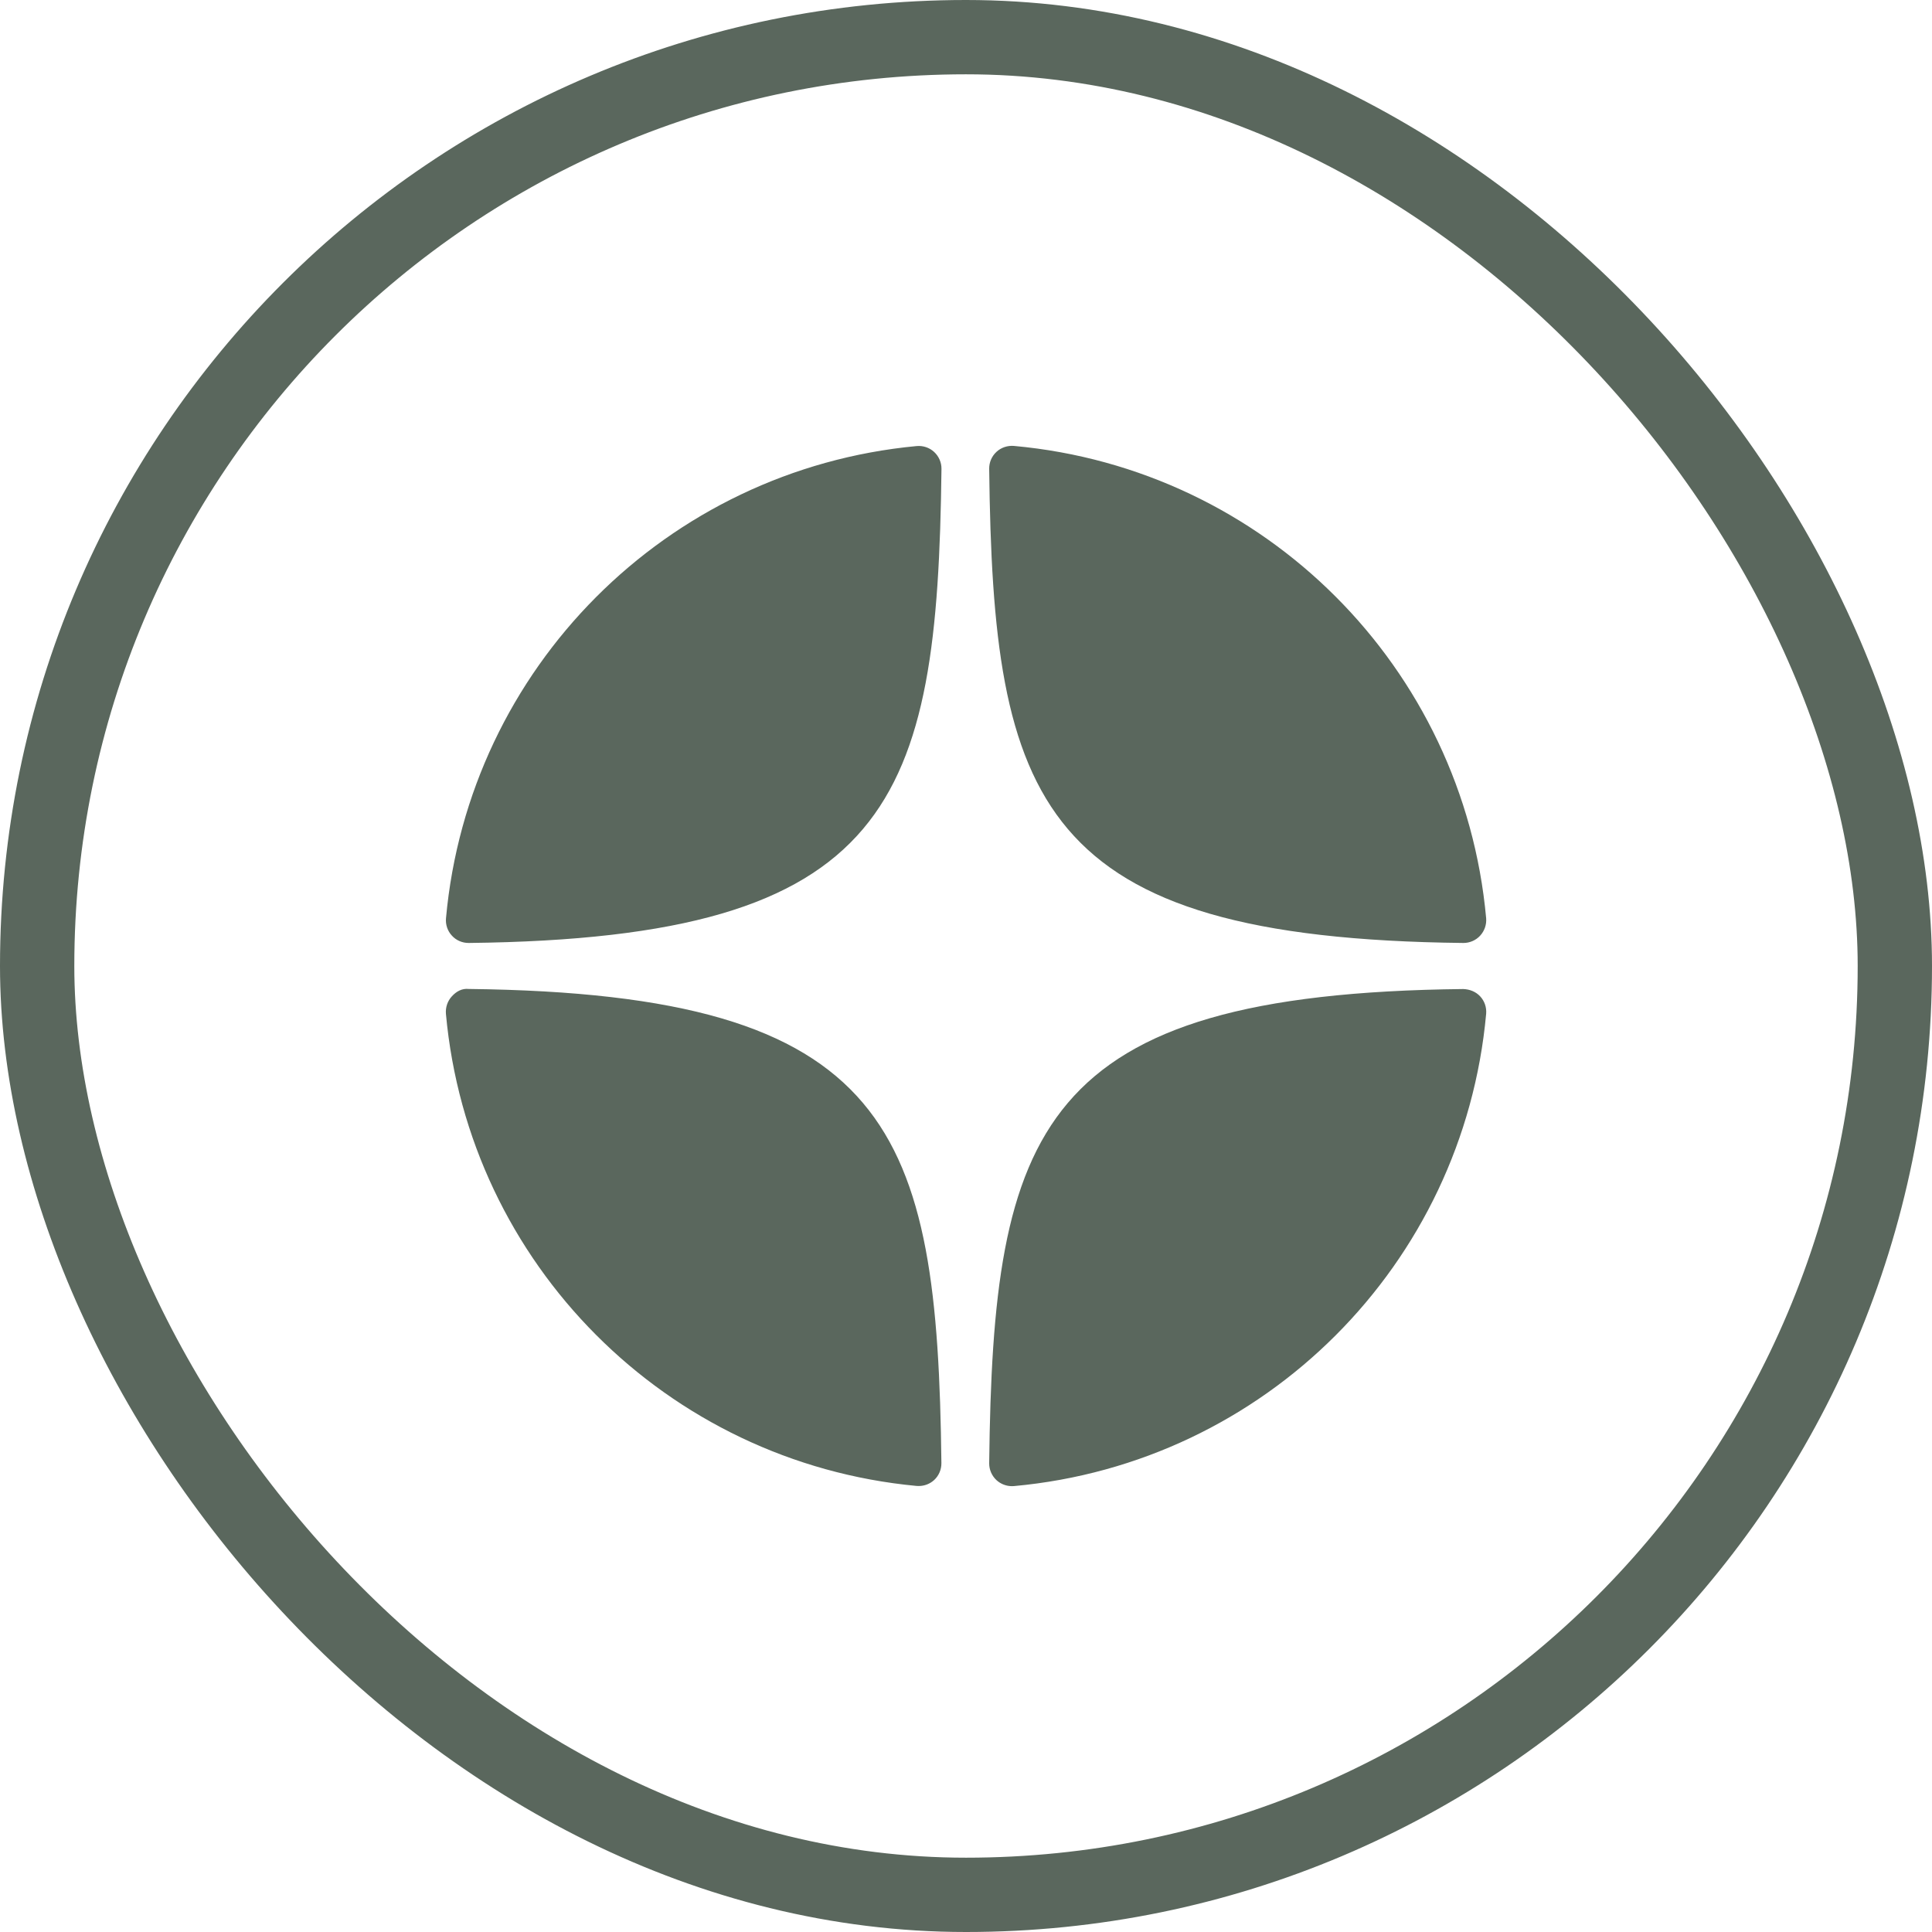
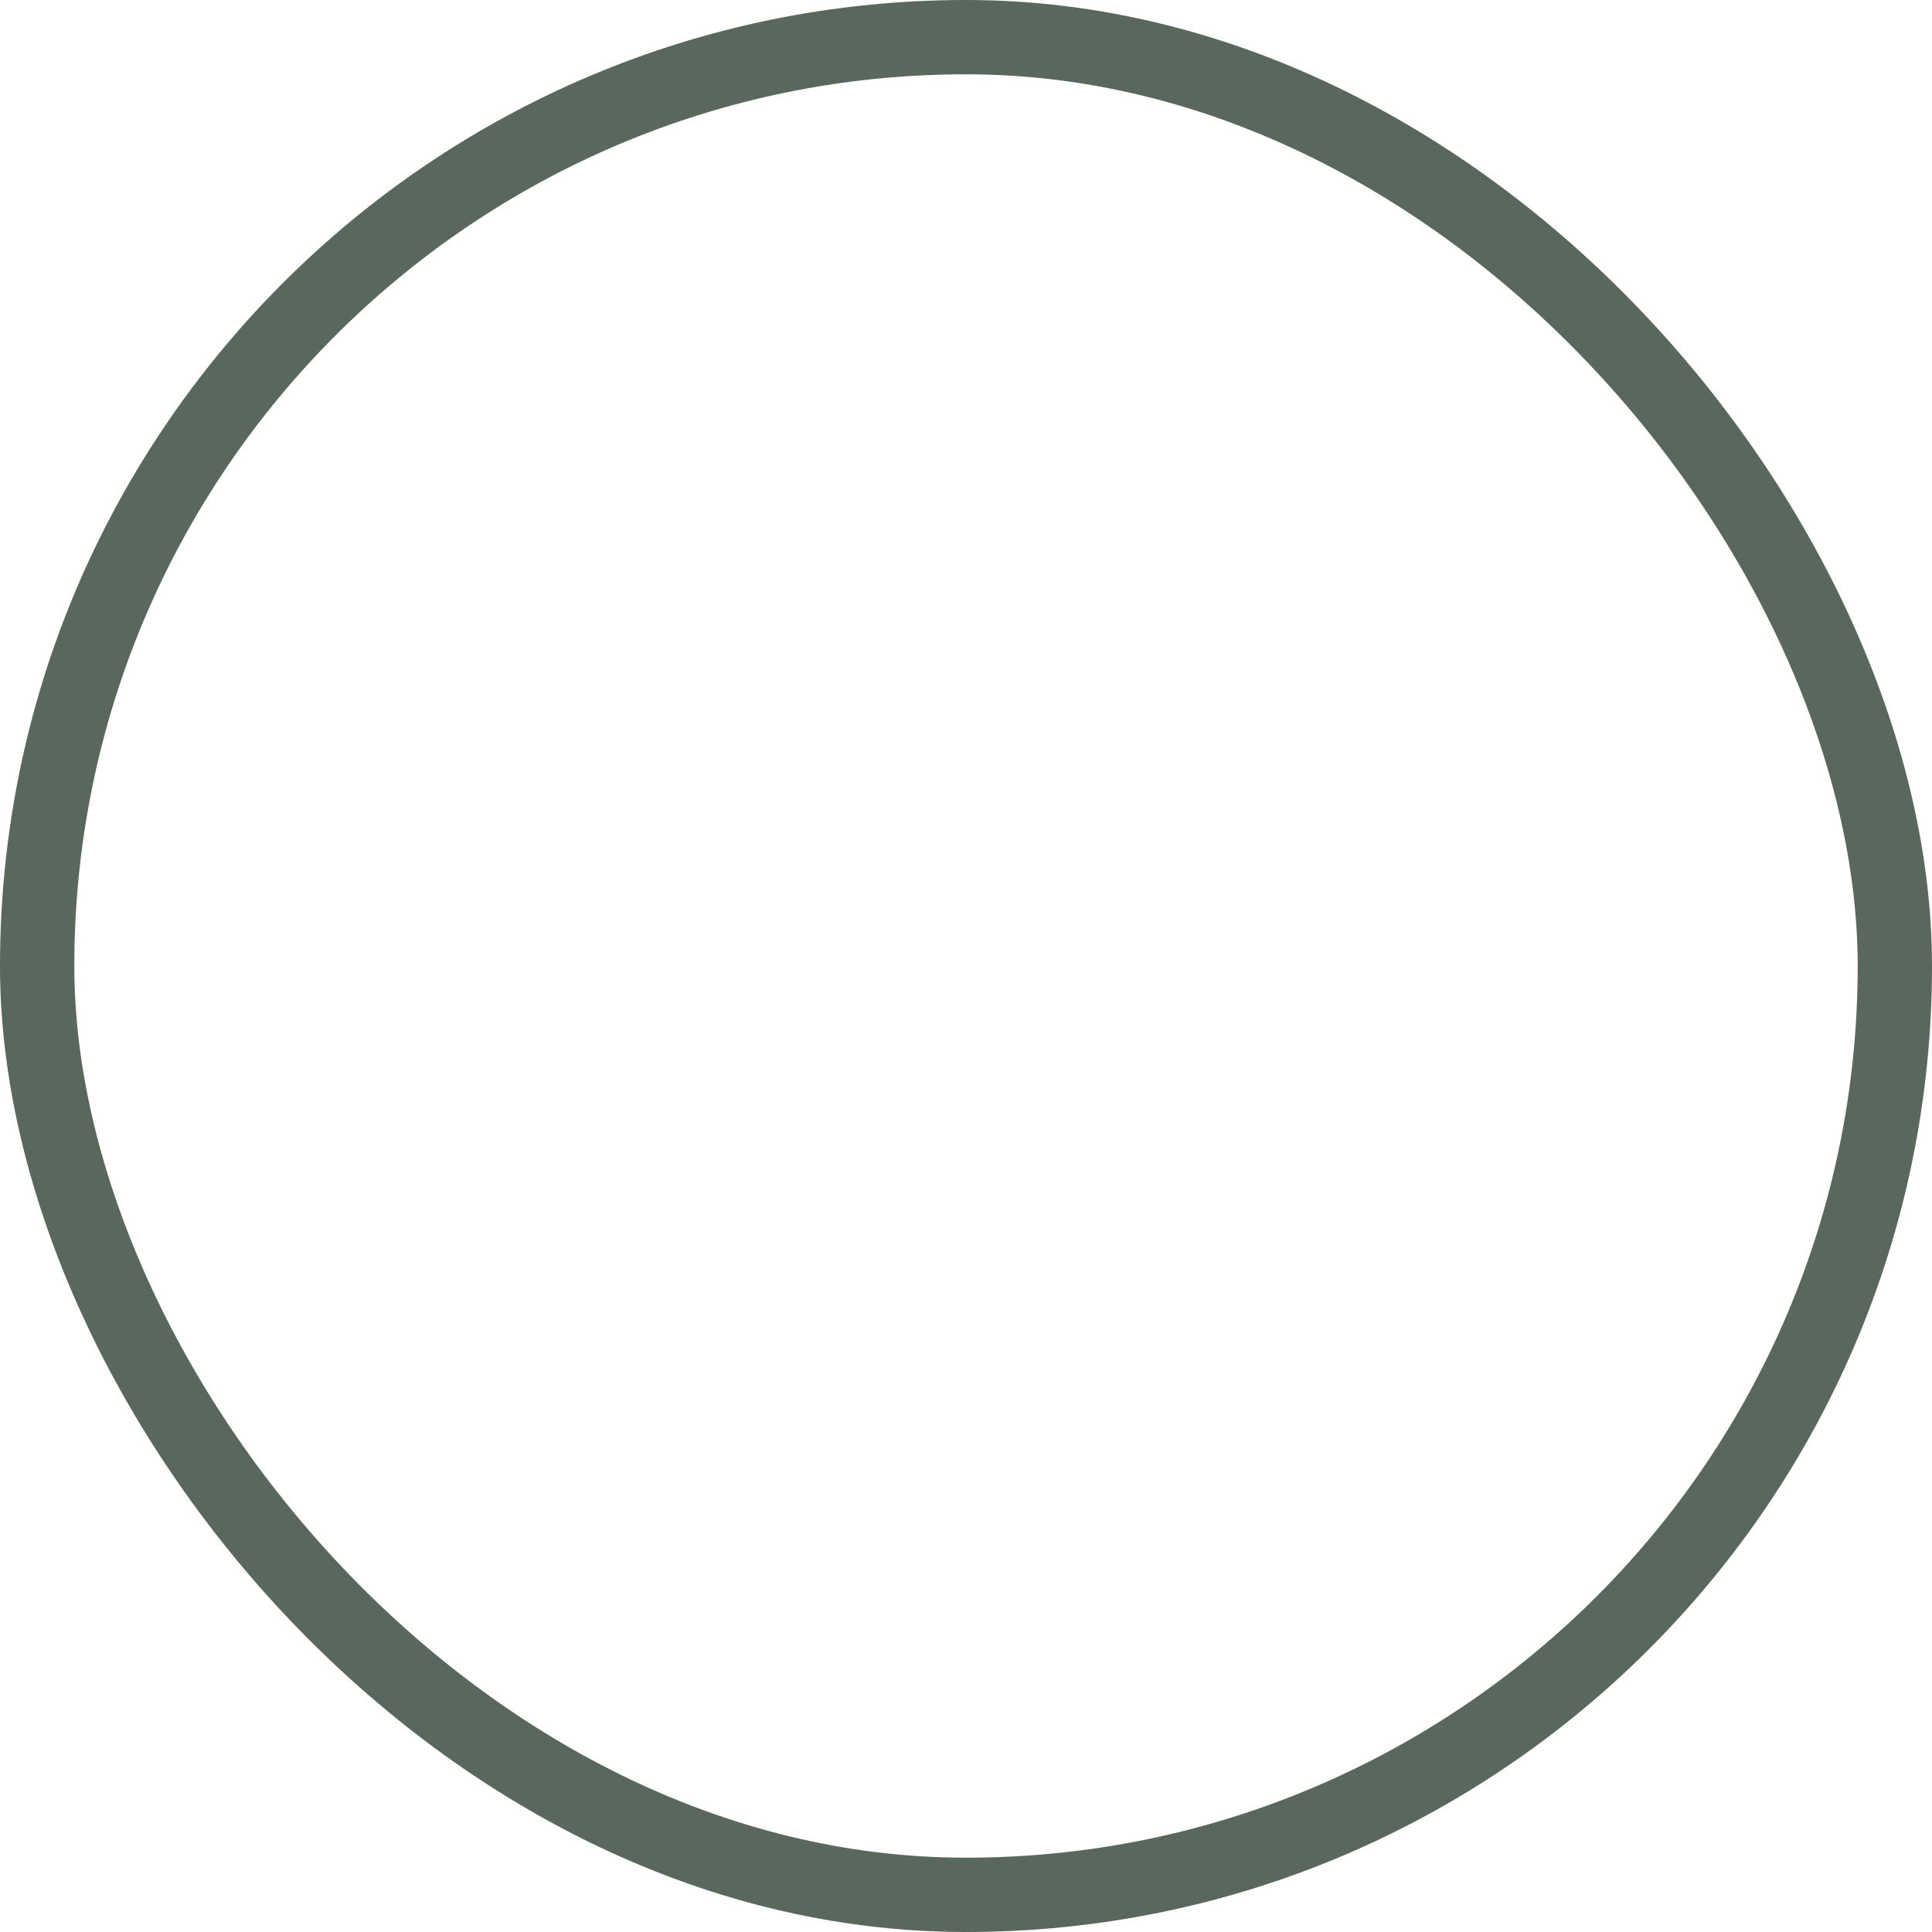
<svg xmlns="http://www.w3.org/2000/svg" width="26" height="26" viewBox="0 0 26 26" fill="none">
-   <path d="M19.692 12.69C19.693 12.69 19.694 12.69 19.695 12.69C19.78 12.69 19.862 12.654 19.919 12.592C19.978 12.528 20.007 12.443 20 12.357C19.693 8.981 17.021 6.308 13.645 6.001C13.56 5.994 13.473 6.022 13.41 6.081C13.346 6.14 13.311 6.223 13.312 6.309C13.365 10.794 13.957 12.627 19.692 12.69ZM19.692 13.31C13.957 13.372 13.365 15.205 13.312 19.691C13.311 19.777 13.347 19.86 13.41 19.919C13.467 19.971 13.541 20 13.618 20C13.627 20 13.636 20 13.646 19.999C17.021 19.691 19.693 17.019 20 13.643C20.007 13.557 19.979 13.472 19.919 13.408C19.86 13.345 19.778 13.313 19.692 13.31ZM12.335 6.003C8.97 6.319 6.307 8.991 6.002 12.357C5.994 12.443 6.023 12.529 6.082 12.592C6.139 12.655 6.221 12.69 6.306 12.69C6.307 12.69 6.308 12.69 6.31 12.69C12.026 12.625 12.616 10.793 12.67 6.31C12.671 6.224 12.635 6.141 12.571 6.082C12.507 6.023 12.421 5.995 12.335 6.003ZM6.309 13.309C6.214 13.299 6.14 13.344 6.081 13.408C6.023 13.471 5.994 13.556 6.001 13.643C6.307 17.009 8.97 19.681 12.335 19.997C12.345 19.998 12.354 19.998 12.364 19.998C12.44 19.998 12.514 19.97 12.571 19.918C12.635 19.859 12.67 19.776 12.669 19.689C12.616 15.207 12.026 13.375 6.309 13.309Z" fill="#5A675D" />
  <rect x="0.5" y="0.5" width="25" height="25" rx="12.5" stroke="#5A675D" />
</svg>